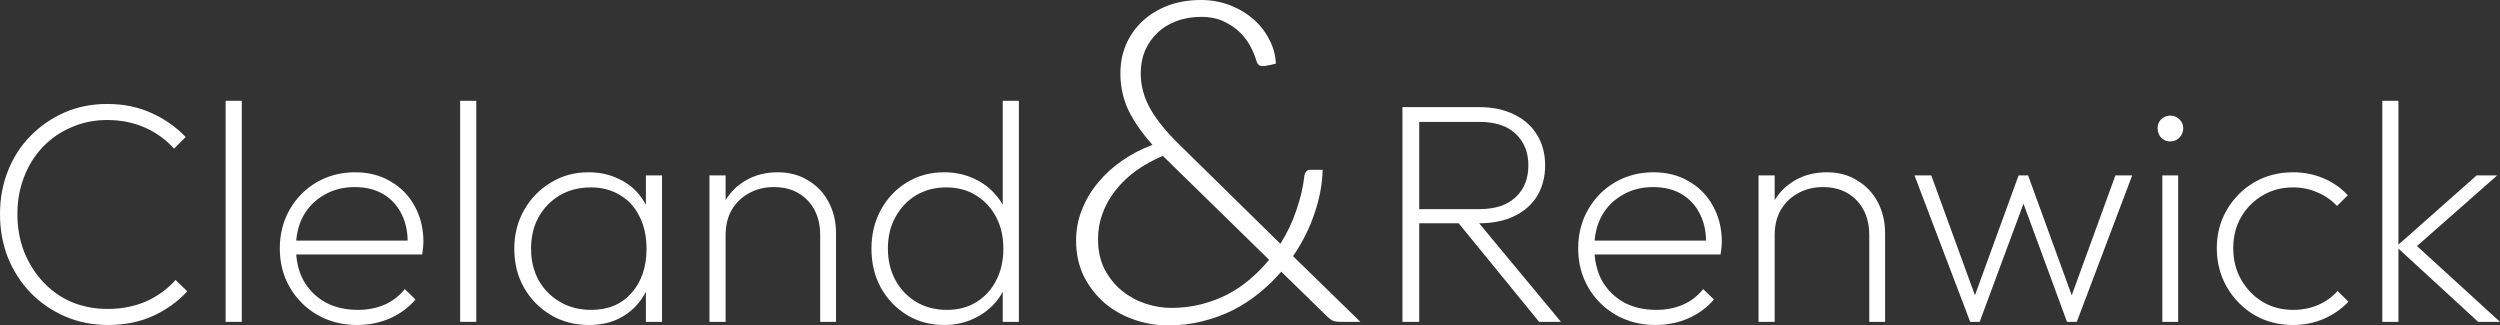
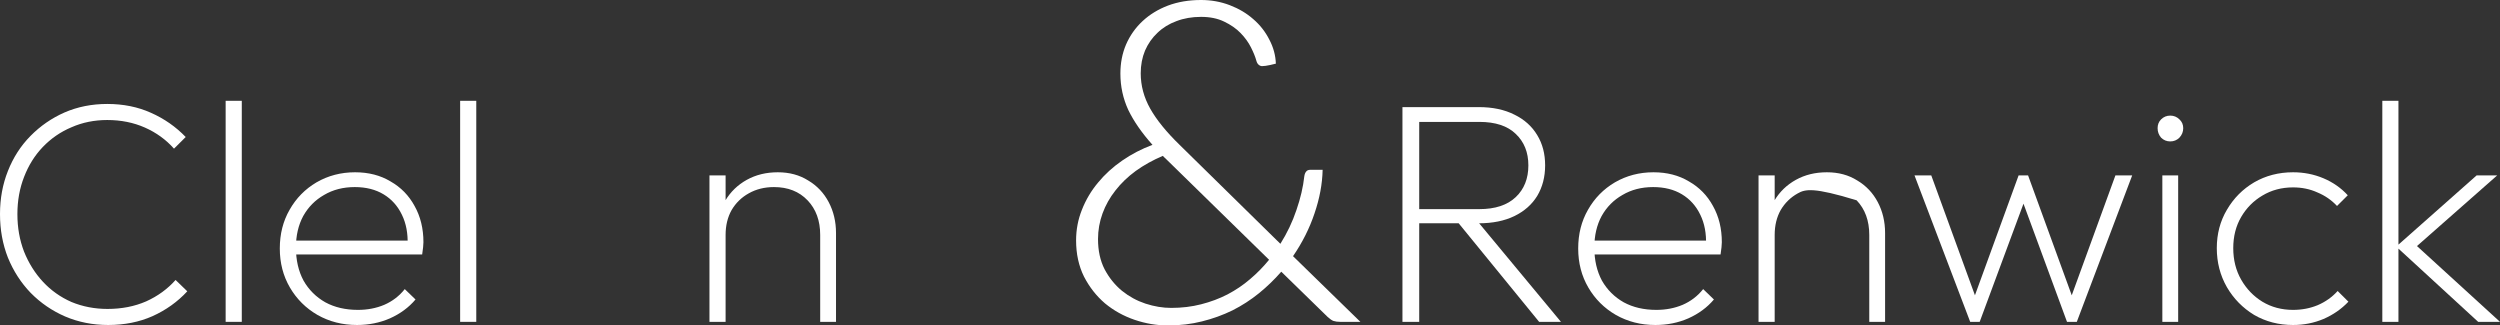
<svg xmlns="http://www.w3.org/2000/svg" width="338" height="44" viewBox="0 0 338 44" fill="none">
  <rect x="0" y="0" width="338" height="44" fill="#333333" stroke="none" />
  <path d="M14.628 43.939C12.547 43.939 10.608 43.556 8.811 42.79C7.043 42.023 5.489 40.959 4.149 39.597C2.837 38.235 1.811 36.645 1.069 34.829C0.356 33.013 0 31.054 0 28.954C0 26.854 0.356 24.91 1.069 23.122C1.782 21.306 2.794 19.731 4.106 18.397C5.446 17.034 6.986 15.97 8.726 15.204C10.494 14.438 12.418 14.055 14.5 14.055C16.667 14.055 18.635 14.452 20.403 15.246C22.199 16.041 23.767 17.134 25.108 18.524L23.525 20.099C22.441 18.879 21.13 17.928 19.59 17.247C18.05 16.566 16.353 16.226 14.5 16.226C12.761 16.226 11.149 16.552 9.667 17.205C8.184 17.829 6.886 18.723 5.774 19.887C4.691 21.022 3.85 22.37 3.251 23.931C2.652 25.463 2.353 27.138 2.353 28.954C2.353 30.771 2.652 32.459 3.251 34.02C3.878 35.581 4.734 36.943 5.817 38.107C6.901 39.271 8.184 40.179 9.667 40.831C11.178 41.456 12.803 41.768 14.543 41.768C16.453 41.768 18.193 41.428 19.761 40.746C21.329 40.037 22.655 39.072 23.739 37.852L25.321 39.384C24.01 40.803 22.441 41.924 20.616 42.747C18.82 43.542 16.824 43.939 14.628 43.939Z" fill="white" />
  <path d="M30.507 43.514V13.629H32.689V43.514H30.507Z" fill="white" />
  <path d="M48.265 43.939C46.298 43.939 44.516 43.485 42.919 42.577C41.35 41.669 40.11 40.434 39.197 38.873C38.285 37.312 37.829 35.553 37.829 33.594C37.829 31.636 38.271 29.891 39.155 28.358C40.039 26.797 41.251 25.563 42.79 24.655C44.359 23.746 46.098 23.292 48.009 23.292C49.834 23.292 51.431 23.704 52.799 24.527C54.197 25.322 55.28 26.428 56.05 27.847C56.848 29.266 57.248 30.898 57.248 32.743C57.248 32.913 57.233 33.14 57.205 33.424C57.176 33.68 57.133 34.006 57.077 34.403H39.369V32.53H55.836L55.109 33.126C55.166 31.565 54.909 30.203 54.339 29.039C53.769 27.847 52.942 26.925 51.858 26.272C50.775 25.619 49.477 25.293 47.966 25.293C46.398 25.293 45.015 25.648 43.817 26.357C42.619 27.039 41.678 27.989 40.994 29.21C40.338 30.43 40.01 31.849 40.01 33.467C40.01 35.17 40.352 36.66 41.037 37.937C41.75 39.185 42.733 40.165 43.988 40.874C45.243 41.555 46.711 41.896 48.394 41.896C49.677 41.896 50.86 41.669 51.944 41.215C53.056 40.732 53.983 40.023 54.724 39.086L56.178 40.491C55.266 41.569 54.111 42.421 52.714 43.045C51.345 43.641 49.862 43.939 48.265 43.939Z" fill="white" />
  <path d="M62.211 43.514V13.629H64.392V43.514H62.211Z" fill="white" />
-   <path d="M79.627 43.939C77.716 43.939 75.991 43.485 74.451 42.577C72.94 41.669 71.742 40.448 70.858 38.916C69.974 37.355 69.532 35.595 69.532 33.637C69.532 31.707 69.974 29.962 70.858 28.401C71.742 26.84 72.94 25.605 74.451 24.697C75.963 23.761 77.659 23.292 79.541 23.292C81.081 23.292 82.45 23.59 83.647 24.186C84.874 24.754 85.872 25.563 86.641 26.613C87.44 27.663 87.953 28.912 88.181 30.359V36.83C87.925 38.277 87.397 39.54 86.599 40.619C85.829 41.669 84.845 42.492 83.647 43.088C82.478 43.655 81.138 43.939 79.627 43.939ZM79.926 41.896C82.207 41.896 84.018 41.144 85.358 39.639C86.727 38.107 87.411 36.106 87.411 33.637C87.411 31.963 87.098 30.515 86.47 29.295C85.872 28.046 85.002 27.081 83.861 26.4C82.721 25.691 81.395 25.336 79.883 25.336C78.315 25.336 76.918 25.691 75.692 26.4C74.494 27.11 73.539 28.089 72.826 29.337C72.141 30.586 71.799 32.005 71.799 33.594C71.799 35.212 72.141 36.645 72.826 37.894C73.539 39.143 74.508 40.122 75.734 40.831C76.961 41.541 78.358 41.896 79.926 41.896ZM87.326 43.514V38.192L87.796 33.339L87.326 28.529V23.718H89.507V43.514H87.326Z" fill="white" />
  <path d="M110.89 43.514V31.764C110.89 29.834 110.32 28.273 109.179 27.081C108.038 25.889 106.527 25.293 104.645 25.293C103.362 25.293 102.221 25.577 101.223 26.145C100.254 26.684 99.484 27.436 98.914 28.401C98.372 29.366 98.101 30.487 98.101 31.764L96.989 31.125C96.989 29.621 97.345 28.287 98.058 27.124C98.771 25.932 99.74 24.995 100.967 24.314C102.193 23.633 103.59 23.292 105.158 23.292C106.727 23.292 108.095 23.661 109.265 24.399C110.462 25.109 111.389 26.088 112.045 27.337C112.701 28.585 113.029 29.976 113.029 31.509V43.514H110.89ZM95.919 43.514V23.718H98.101V43.514H95.919Z" fill="white" />
-   <path d="M127.657 43.939C125.775 43.939 124.093 43.485 122.61 42.577C121.128 41.669 119.958 40.448 119.103 38.916C118.247 37.355 117.82 35.595 117.82 33.637C117.82 31.679 118.247 29.919 119.103 28.358C119.958 26.797 121.128 25.563 122.61 24.655C124.093 23.746 125.775 23.292 127.657 23.292C129.112 23.292 130.452 23.576 131.678 24.144C132.933 24.711 133.988 25.534 134.843 26.613C135.699 27.663 136.241 28.912 136.469 30.359V36.83C136.212 38.249 135.67 39.498 134.843 40.576C134.016 41.626 132.976 42.449 131.721 43.045C130.495 43.641 129.14 43.939 127.657 43.939ZM128.042 41.896C129.554 41.896 130.88 41.541 132.02 40.831C133.161 40.122 134.045 39.157 134.672 37.937C135.328 36.688 135.656 35.255 135.656 33.637C135.656 31.991 135.328 30.558 134.672 29.337C134.016 28.089 133.104 27.11 131.935 26.4C130.794 25.691 129.454 25.336 127.914 25.336C126.403 25.336 125.048 25.691 123.851 26.4C122.682 27.11 121.755 28.089 121.07 29.337C120.386 30.558 120.044 31.977 120.044 33.594C120.044 35.212 120.386 36.645 121.07 37.894C121.755 39.143 122.696 40.122 123.894 40.831C125.091 41.541 126.474 41.896 128.042 41.896ZM137.752 43.514H135.57V38.192L136.084 33.339L135.57 28.529V13.629H137.752V43.514Z" fill="white" />
  <path d="M190.98 30.189V28.273H200.005C202.144 28.273 203.783 27.734 204.924 26.655C206.065 25.577 206.635 24.144 206.635 22.356C206.635 20.596 206.065 19.177 204.924 18.099C203.812 17.02 202.172 16.481 200.005 16.481H190.98V14.48H199.92C201.802 14.48 203.413 14.821 204.753 15.502C206.093 16.155 207.12 17.077 207.833 18.269C208.545 19.433 208.902 20.795 208.902 22.356C208.902 23.917 208.545 25.293 207.833 26.485C207.12 27.649 206.093 28.557 204.753 29.21C203.413 29.862 201.802 30.189 199.92 30.189H190.98ZM189.611 43.514V14.48H191.878V43.514H189.611ZM208.089 43.514L196.797 29.678L199.064 29.082L211.041 43.514H208.089Z" fill="white" />
  <path d="M223.809 43.939C221.841 43.939 220.059 43.485 218.462 42.577C216.894 41.669 215.654 40.434 214.741 38.873C213.829 37.312 213.372 35.553 213.372 33.594C213.372 31.636 213.814 29.891 214.698 28.358C215.582 26.797 216.794 25.563 218.334 24.655C219.902 23.746 221.642 23.292 223.552 23.292C225.377 23.292 226.974 23.704 228.343 24.527C229.74 25.322 230.824 26.428 231.594 27.847C232.392 29.266 232.791 30.898 232.791 32.743C232.791 32.913 232.777 33.14 232.748 33.424C232.72 33.68 232.677 34.006 232.62 34.403H214.912V32.53H231.38L230.653 33.126C230.71 31.565 230.453 30.203 229.883 29.039C229.312 27.847 228.485 26.925 227.402 26.272C226.318 25.619 225.021 25.293 223.509 25.293C221.941 25.293 220.558 25.648 219.361 26.357C218.163 27.039 217.222 27.989 216.538 29.21C215.882 30.43 215.554 31.849 215.554 33.467C215.554 35.17 215.896 36.66 216.58 37.937C217.293 39.185 218.277 40.165 219.532 40.874C220.786 41.555 222.255 41.896 223.937 41.896C225.22 41.896 226.404 41.669 227.487 41.215C228.599 40.732 229.526 40.023 230.268 39.086L231.722 40.491C230.809 41.569 229.654 42.421 228.257 43.045C226.889 43.641 225.406 43.939 223.809 43.939Z" fill="white" />
-   <path d="M252.725 43.514V31.764C252.725 29.834 252.155 28.273 251.014 27.081C249.873 25.889 248.362 25.293 246.48 25.293C245.197 25.293 244.056 25.577 243.058 26.145C242.089 26.684 241.319 27.436 240.749 28.401C240.207 29.366 239.936 30.487 239.936 31.764L238.824 31.125C238.824 29.621 239.18 28.287 239.893 27.124C240.606 25.932 241.575 24.995 242.802 24.314C244.028 23.633 245.425 23.292 246.993 23.292C248.562 23.292 249.93 23.661 251.1 24.399C252.297 25.109 253.224 26.088 253.88 27.337C254.536 28.585 254.864 29.976 254.864 31.509V43.514H252.725ZM237.754 43.514V23.718H239.936V43.514H237.754Z" fill="white" />
+   <path d="M252.725 43.514V31.764C252.725 29.834 252.155 28.273 251.014 27.081C245.197 25.293 244.056 25.577 243.058 26.145C242.089 26.684 241.319 27.436 240.749 28.401C240.207 29.366 239.936 30.487 239.936 31.764L238.824 31.125C238.824 29.621 239.18 28.287 239.893 27.124C240.606 25.932 241.575 24.995 242.802 24.314C244.028 23.633 245.425 23.292 246.993 23.292C248.562 23.292 249.93 23.661 251.1 24.399C252.297 25.109 253.224 26.088 253.88 27.337C254.536 28.585 254.864 29.976 254.864 31.509V43.514H252.725ZM237.754 43.514V23.718H239.936V43.514H237.754Z" fill="white" />
  <path d="M266.37 43.514L258.842 23.718H261.109L267.482 41.215H266.541L272.914 23.718H274.197L280.571 41.215H279.63L286.003 23.718H288.27L280.784 43.514H279.459L273 25.974H274.155L267.653 43.514H266.37Z" fill="white" />
  <path d="M292.349 43.514V23.718H294.488V43.514H292.349ZM293.418 19.12C292.934 19.12 292.52 18.95 292.178 18.61C291.864 18.241 291.708 17.815 291.708 17.332C291.708 16.85 291.864 16.453 292.178 16.14C292.52 15.8 292.934 15.63 293.418 15.63C293.903 15.63 294.317 15.8 294.659 16.14C295.001 16.453 295.172 16.85 295.172 17.332C295.172 17.815 295.001 18.241 294.659 18.61C294.317 18.95 293.903 19.12 293.418 19.12Z" fill="white" />
  <path d="M310.02 43.939C308.081 43.939 306.327 43.485 304.759 42.577C303.219 41.64 301.993 40.392 301.08 38.831C300.168 37.241 299.711 35.482 299.711 33.552C299.711 31.622 300.168 29.891 301.08 28.358C301.993 26.797 303.219 25.563 304.759 24.655C306.327 23.746 308.081 23.292 310.02 23.292C311.474 23.292 312.843 23.562 314.126 24.101C315.409 24.64 316.507 25.407 317.419 26.4L315.965 27.847C315.224 27.053 314.34 26.443 313.313 26.017C312.315 25.563 311.217 25.336 310.02 25.336C308.48 25.336 307.097 25.705 305.871 26.443C304.673 27.152 303.718 28.117 303.005 29.337C302.292 30.558 301.936 31.963 301.936 33.552C301.936 35.141 302.292 36.56 303.005 37.809C303.718 39.058 304.673 40.051 305.871 40.789C307.097 41.527 308.48 41.896 310.02 41.896C311.217 41.896 312.329 41.683 313.356 41.257C314.411 40.803 315.309 40.165 316.051 39.342L317.505 40.789C316.564 41.782 315.438 42.563 314.126 43.13C312.843 43.67 311.474 43.939 310.02 43.939Z" fill="white" />
  <path d="M335.049 43.514L323.971 33.339L334.835 23.718H337.615L326.066 33.892L326.109 32.658L338 43.514H335.049ZM322.089 43.514V13.629H324.27V43.514H322.089Z" fill="white" />
  <path d="M162.384 0C163.748 0 165.042 0.233 166.264 0.699C167.486 1.166 168.545 1.794 169.441 2.585C170.358 3.375 171.081 4.298 171.61 5.352C172.16 6.386 172.456 7.47 172.496 8.605C172.211 8.666 171.956 8.727 171.732 8.788C171.264 8.889 170.897 8.94 170.633 8.94C170.47 8.94 170.317 8.879 170.174 8.757C170.032 8.636 169.93 8.463 169.869 8.241C169.726 7.713 169.482 7.105 169.136 6.416C168.789 5.727 168.321 5.078 167.73 4.47C167.139 3.862 166.396 3.345 165.5 2.919C164.624 2.493 163.585 2.281 162.384 2.281C161.161 2.281 160.051 2.473 159.053 2.858C158.055 3.223 157.2 3.75 156.487 4.44C155.774 5.109 155.214 5.909 154.807 6.842C154.42 7.774 154.226 8.798 154.226 9.913C154.226 11.575 154.654 13.167 155.509 14.687C156.365 16.207 157.689 17.839 159.481 19.583L173.107 32.962C174.024 31.502 174.747 29.982 175.276 28.401C175.826 26.82 176.183 25.289 176.346 23.809C176.387 23.546 176.468 23.343 176.59 23.201C176.712 23.039 176.896 22.958 177.14 22.958H178.82C178.78 24.863 178.413 26.83 177.721 28.857C177.048 30.864 176.081 32.79 174.818 34.634L183.923 43.514H181.204C180.837 43.514 180.531 43.473 180.287 43.392C180.063 43.311 179.798 43.128 179.493 42.844L173.229 36.733C172.313 37.787 171.305 38.76 170.205 39.652C169.105 40.544 167.913 41.314 166.63 41.963C165.347 42.591 163.972 43.088 162.506 43.453C161.06 43.818 159.532 44 157.923 44C156.395 44 154.888 43.747 153.401 43.24C151.914 42.733 150.58 41.993 149.399 41.02C148.238 40.027 147.291 38.821 146.558 37.401C145.845 35.962 145.488 34.33 145.488 32.506C145.488 31.046 145.753 29.658 146.283 28.34C146.812 27.002 147.535 25.786 148.452 24.691C149.368 23.576 150.458 22.583 151.721 21.711C152.984 20.839 154.348 20.13 155.815 19.583C154.369 17.961 153.279 16.39 152.546 14.869C151.833 13.329 151.477 11.687 151.477 9.943C151.477 8.524 151.731 7.217 152.24 6.021C152.77 4.804 153.513 3.75 154.471 2.858C155.428 1.966 156.568 1.267 157.892 0.76C159.237 0.253 160.734 0 162.384 0ZM148.452 32.323C148.452 33.884 148.747 35.243 149.338 36.398C149.949 37.554 150.733 38.527 151.69 39.317C152.648 40.087 153.707 40.665 154.868 41.05C156.049 41.436 157.21 41.628 158.351 41.628C159.776 41.628 161.121 41.466 162.384 41.142C163.667 40.817 164.858 40.371 165.958 39.804C167.078 39.216 168.097 38.527 169.013 37.736C169.95 36.945 170.806 36.074 171.58 35.121L157.556 21.407C157.434 21.306 157.322 21.194 157.22 21.073C155.876 21.64 154.654 22.319 153.554 23.11C152.475 23.901 151.558 24.782 150.804 25.755C150.051 26.708 149.47 27.742 149.063 28.857C148.656 29.972 148.452 31.127 148.452 32.323Z" fill="white" />
</svg>